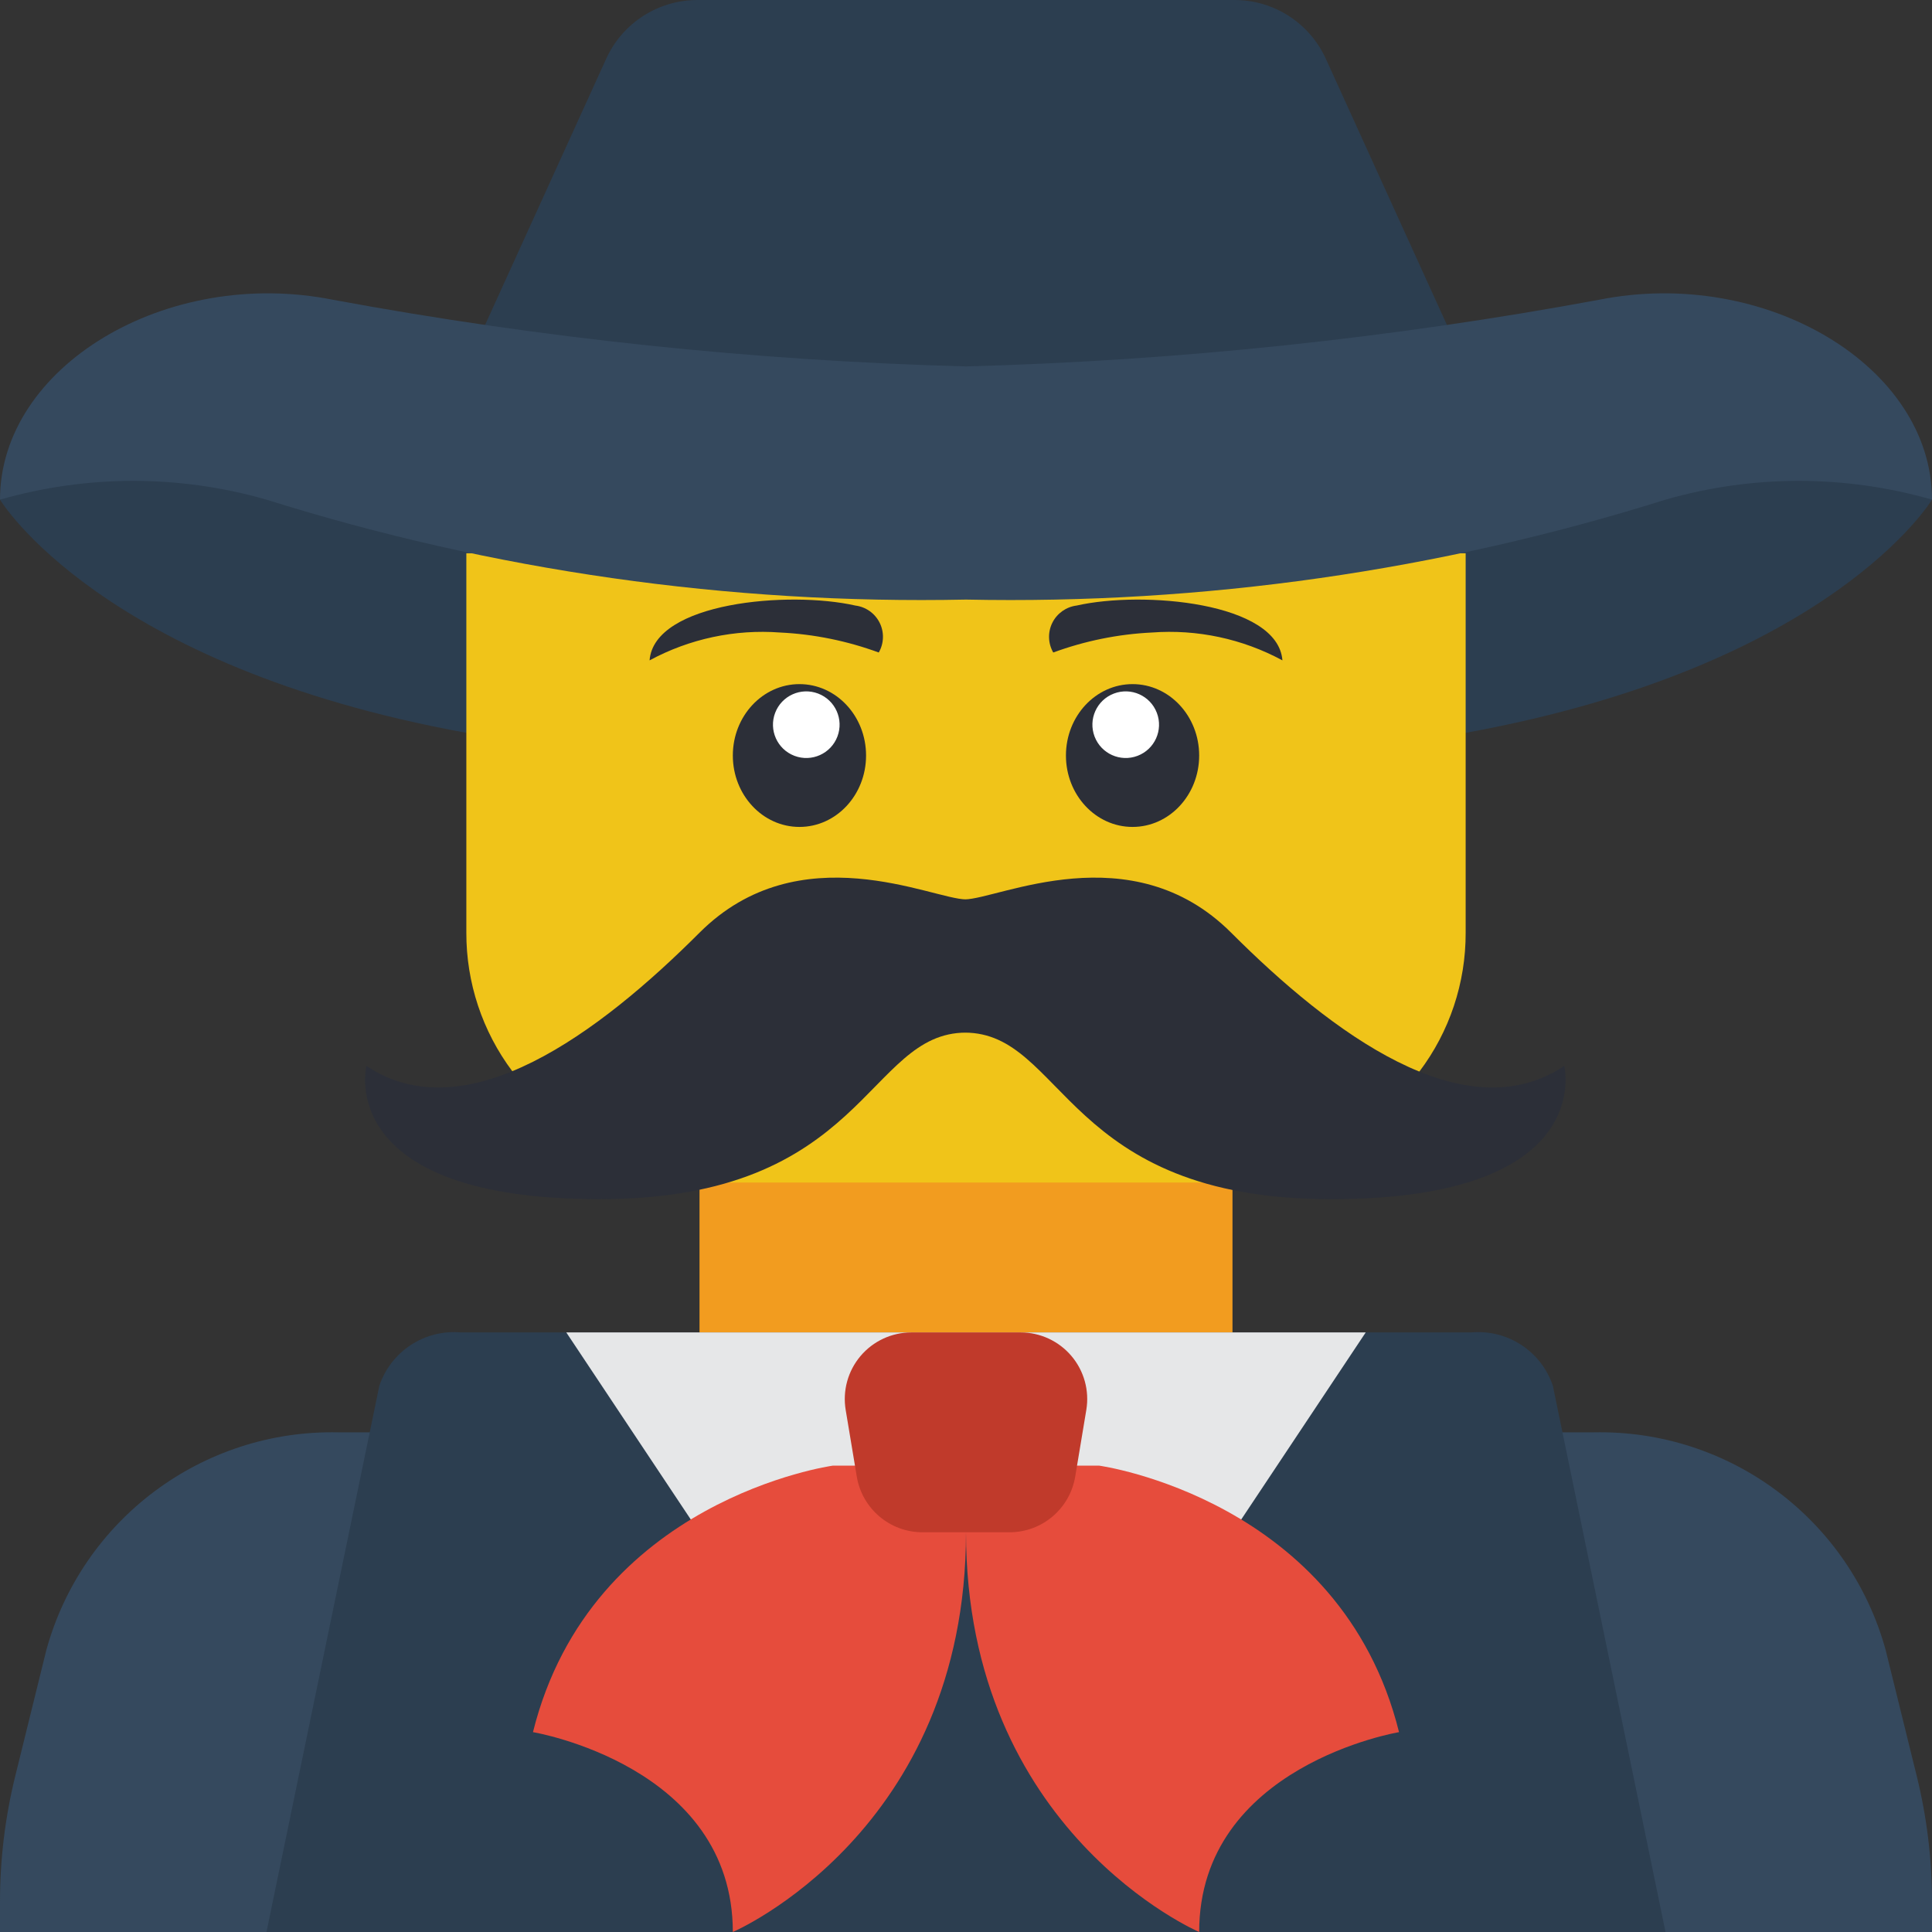
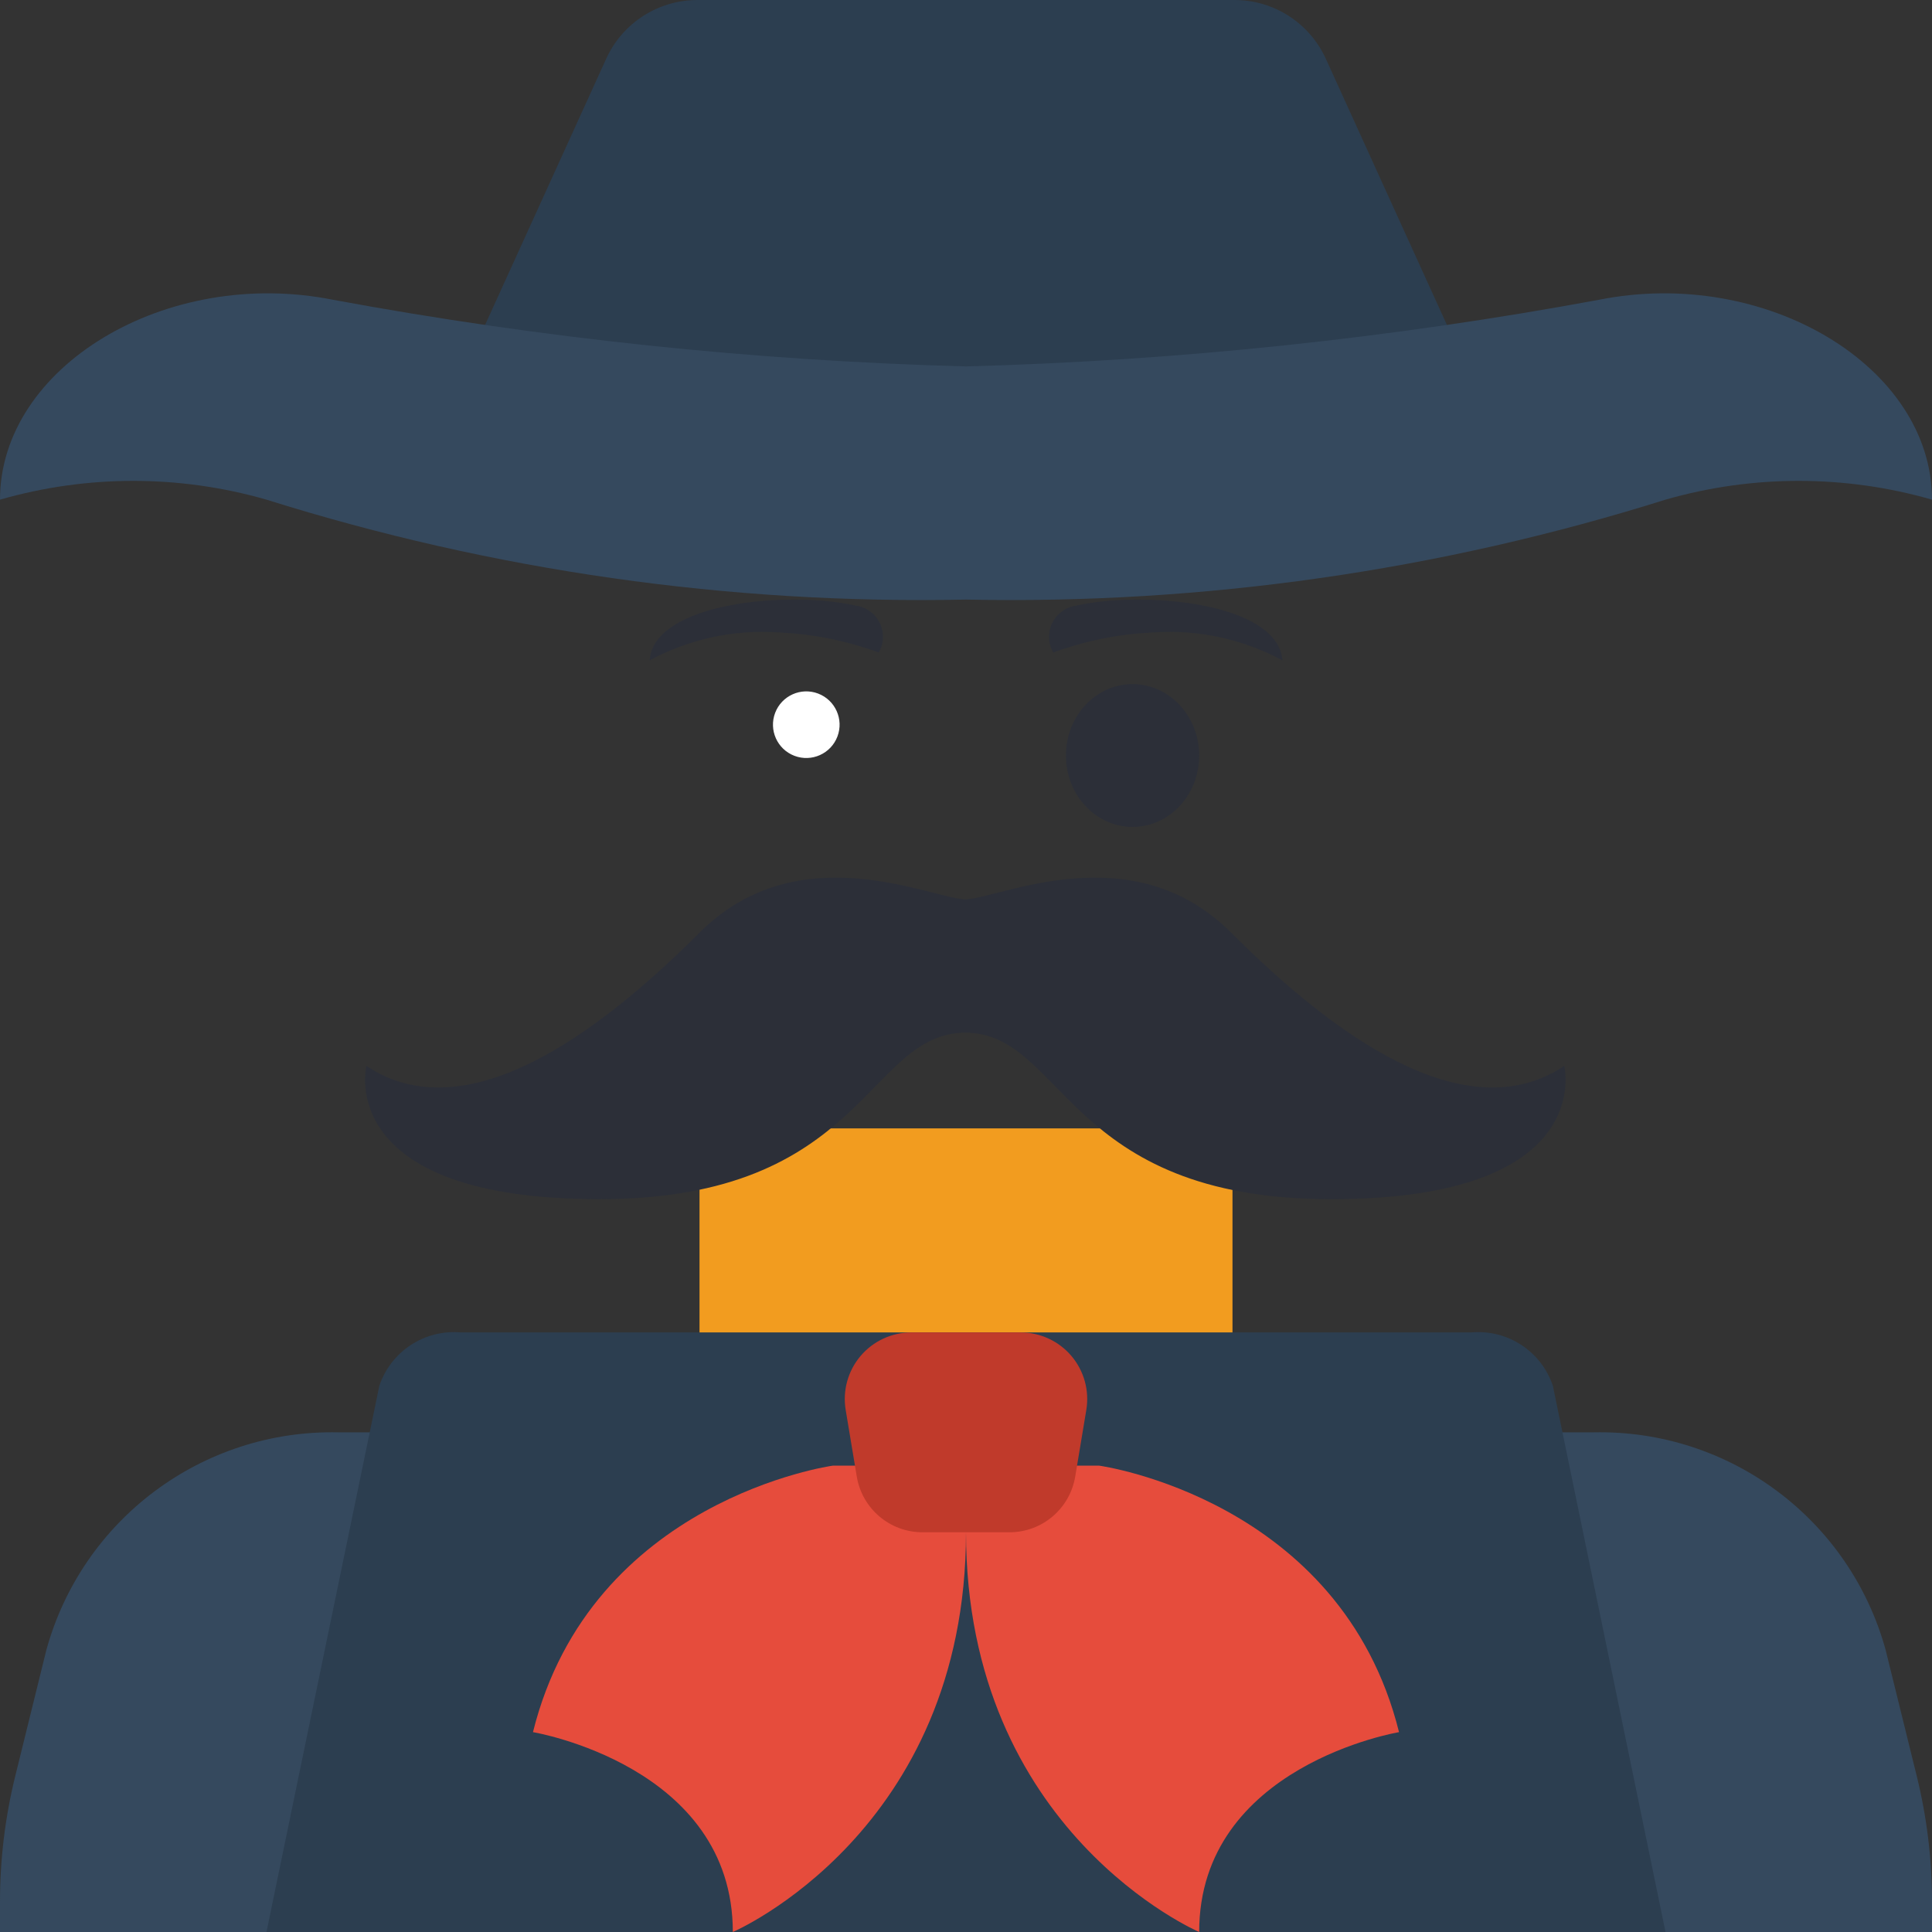
<svg xmlns="http://www.w3.org/2000/svg" height="512pt" viewBox="0 0 512 512" width="512pt">
  <rect x="0" y="0" width="512" height="512" fill="#333333" stroke="none" />
  <path d="m414.898 512h97.102v-7.855c.016-11.305-1.348-22.57-4.062-33.547l-8.207-33.277c-9.523-34.715-41.43-58.512-77.418-57.734h-332.625c-35.988-.777-67.895 23.02-77.418 57.734l-8.207 33.277c-2.715 10.977-4.078 22.242-4.062 33.547v7.855zm0 0" fill="#35495e" />
-   <path d="m512 132.414s-26.484 44.137-123.586 61.793h-264.828c-97.102-17.656-123.586-61.793-123.586-61.793l58.113-26.484h383.266zm0 0" fill="#2c3e50" />
  <path d="m185.379 299.035h141.242v70.355h-141.242zm0 0" fill="#f29c1f" />
-   <path d="m388.414 146.625v100.547c.047 13.281-4.266 26.215-12.27 36.812l-51.465 29.395h-142.125l-46.785-29.484c-7.941-10.594-12.219-23.484-12.184-36.723v-100.547zm0 0" fill="#f0c419" />
  <path d="m128.531 86.156 32.133-70.621c4.312-9.438 13.719-15.504 24.098-15.535h142.477c10.379.031 19.785 6.098 24.102 15.535l32.129 70.621-129.676 48.555zm0 0" fill="#2c3e50" />
  <path d="m441.379 512h-370.758l29.906-144.746c3.062-9.141 11.988-14.992 21.59-14.148h267.82c9.602-.844 18.531 5.008 21.59 14.148zm0 0" fill="#2c3e50" />
  <path d="m255.648 273.656c26.48 0 26.48 44.137 97.102 44.137s61.793-35.309 61.793-35.309c-26.48 17.652-61.793-8.828-88.273-35.312-26.484-26.48-61.793-8.828-70.621-8.828h.352c-8.828 0-44.137-17.652-70.621 8.828-26.48 26.484-61.793 52.965-88.273 35.312 0 0-8.828 35.309 61.793 35.309 70.617 0 70.617-44.137 97.102-44.137zm0 0" fill="#2c2f38" />
-   <path d="m150.07 353.105 33.016 49.609h145.828l33.016-49.609zm0 0" fill="#e6e7e8" />
  <path d="m256 158.898c62.82 1.293 125.434-7.648 185.379-26.484 23.074-6.633 47.547-6.633 70.621 0 0-35.309-44.137-61.793-88.277-52.965-55.363 10.242-111.441 16.145-167.723 17.656-56.281-1.512-112.359-7.414-167.723-17.656-44.141-8.828-88.277 17.656-88.277 52.965 23.074-6.633 47.547-6.633 70.621 0 59.945 18.836 122.559 27.777 185.379 26.484zm0 0" fill="#35495e" />
  <path d="m291.309 388.414s64.082 8.828 79.449 70.621c0 0-52.965 8.828-52.965 52.965 0 0-61.793-26.484-61.793-105.93 0 79.445-61.793 105.93-61.793 105.93 0-44.137-52.965-52.965-52.965-52.965 15.367-61.793 79.449-70.621 79.449-70.621zm0 0" fill="#e64c3c" />
  <path d="m267.527 406.07h-23.055c-8.629 0-15.996-6.242-17.414-14.754l-2.941-17.656c-.855-5.117.586-10.352 3.941-14.312 3.355-3.961 8.281-6.242 13.473-6.242h28.938c5.191 0 10.117 2.281 13.473 6.242 3.355 3.961 4.797 9.195 3.941 14.312l-2.941 17.656c-1.418 8.512-8.785 14.754-17.414 14.754zm0 0" fill="#c03a2b" />
  <path d="m232.879 172.922c-8.391-3.082-17.199-4.871-26.129-5.297-12.004-.906-24.016 1.656-34.605 7.379 1.207-15.445 37.023-18.5 54.531-14.527 2.777.344 5.191 2.059 6.441 4.559 1.246 2.504 1.156 5.465-.238 7.887zm0 0" fill="#2c2f38" />
-   <path d="m229.516 200.219c0-10.449-7.902-18.922-17.652-18.922s-17.656 8.473-17.656 18.922c0 10.453 7.906 18.926 17.656 18.926s17.652-8.473 17.652-18.926zm0 0" fill="#2c2f38" />
  <path d="m216.812 183.801c-4.559-1.734-9.656.555-11.391 5.113-1.73 4.555.559 9.656 5.113 11.387 4.559 1.734 9.656-.555 11.391-5.113 1.73-4.555-.559-9.652-5.113-11.387zm0 0" fill="#fff" />
  <path d="m279.121 172.922c8.391-3.082 17.203-4.871 26.129-5.297 12.004-.906 24.016 1.656 34.605 7.379-1.207-15.445-37.023-18.5-54.531-14.527-2.773.344-5.191 2.059-6.441 4.559-1.246 2.504-1.156 5.465.238 7.887zm0 0" fill="#2c2f38" />
  <path d="m317.793 200.219c0-10.449-7.902-18.922-17.656-18.922-9.75 0-17.652 8.473-17.652 18.922 0 10.453 7.902 18.926 17.652 18.926 9.754 0 17.656-8.473 17.656-18.926zm0 0" fill="#2c2f38" />
-   <path d="m306.578 188.914c-1.734-4.559-6.832-6.848-11.391-5.113-4.555 1.734-6.844 6.832-5.113 11.387 1.734 4.559 6.836 6.848 11.391 5.113 4.559-1.73 6.848-6.832 5.113-11.387zm0 0" fill="#fff" />
+   <path d="m306.578 188.914zm0 0" fill="#fff" />
</svg>